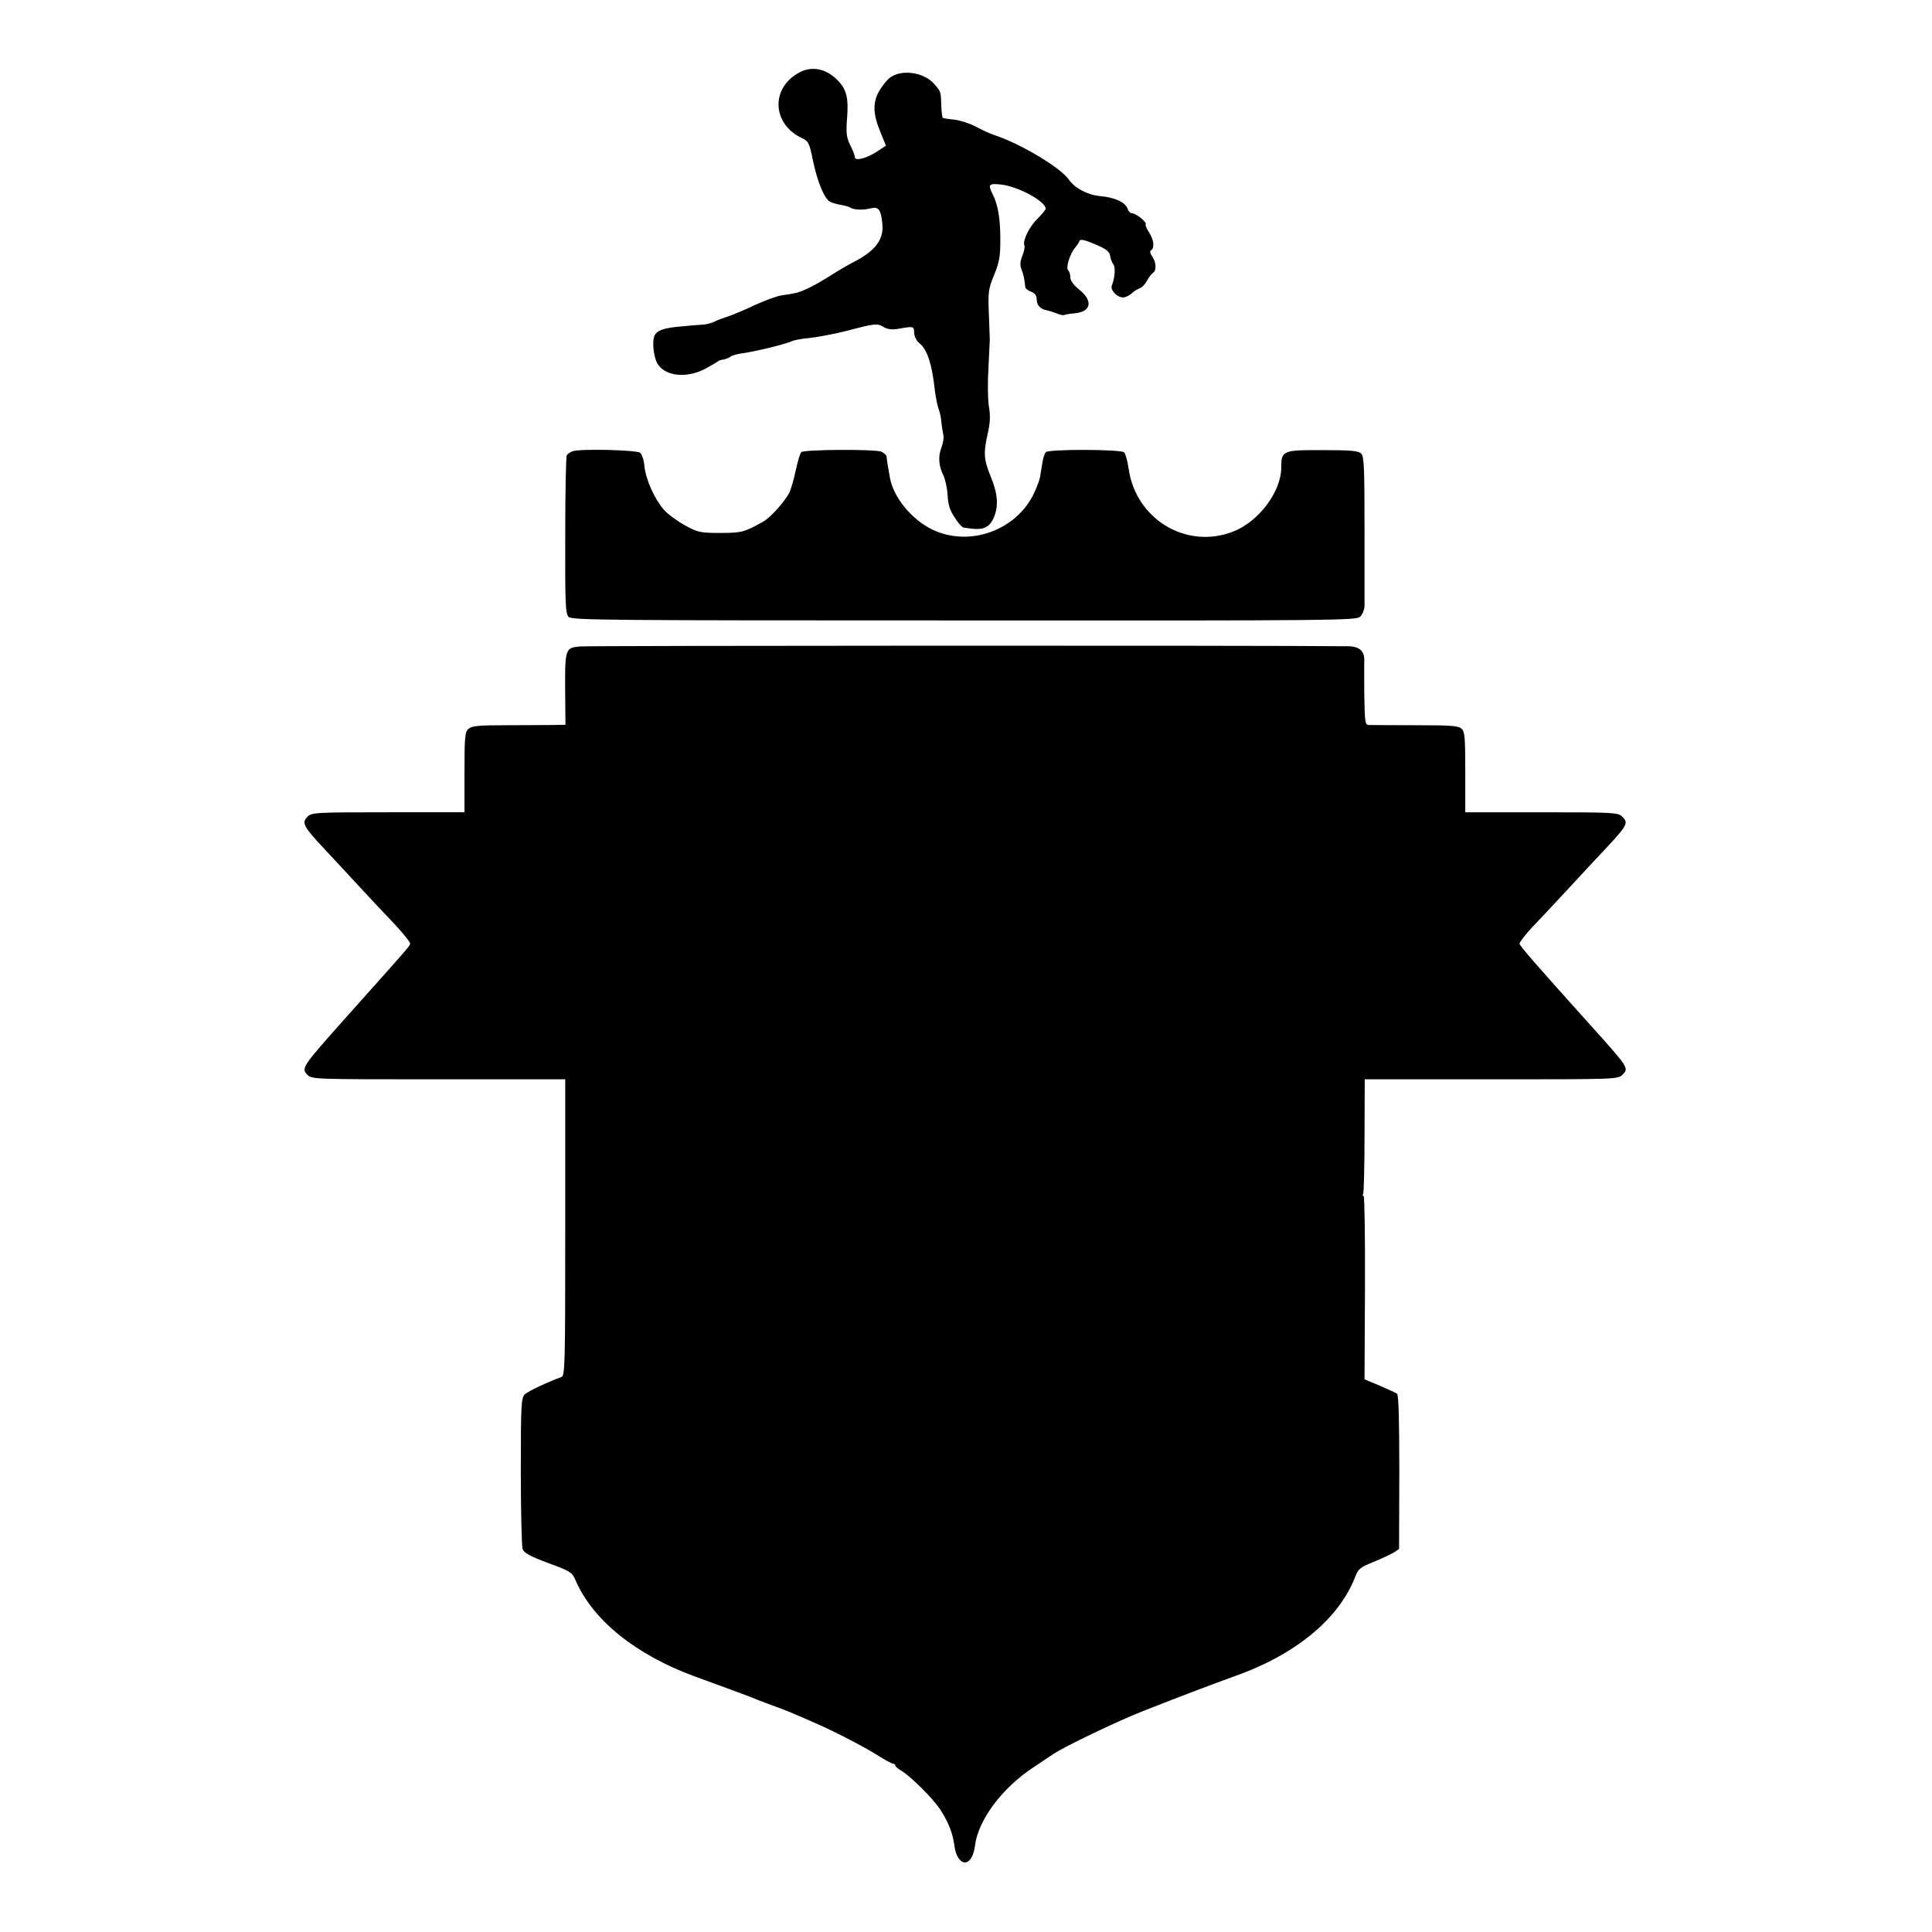
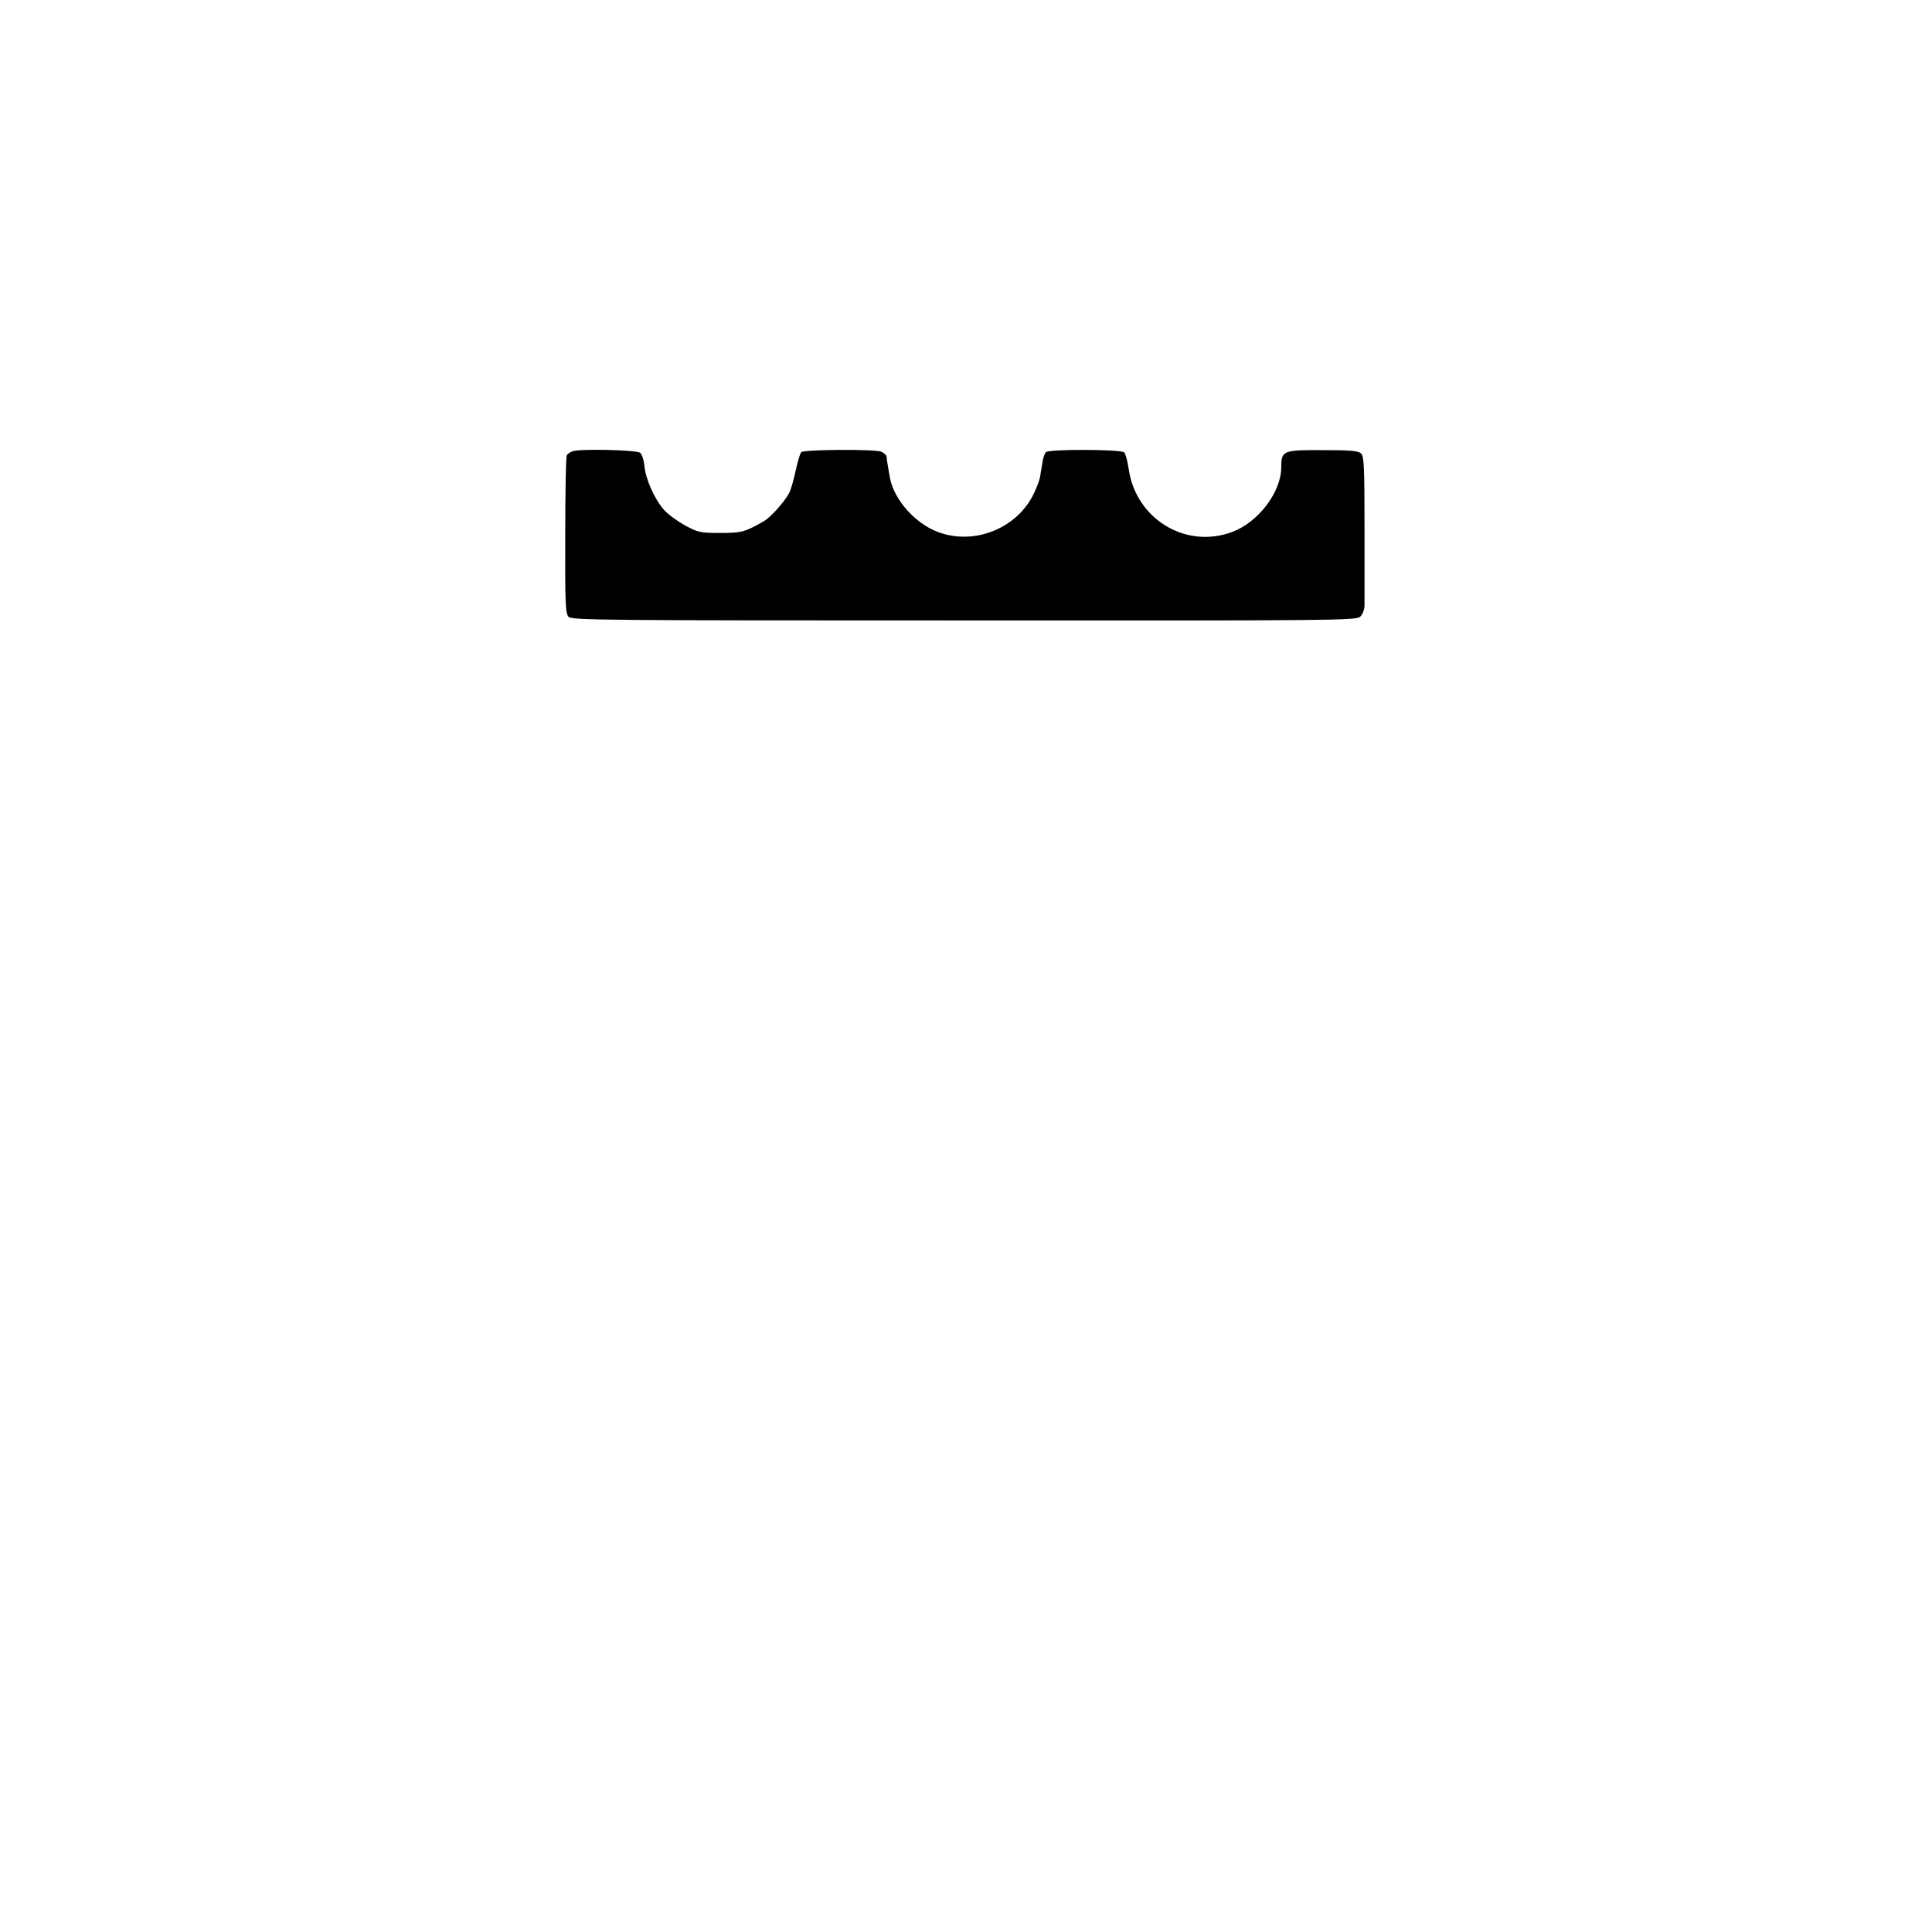
<svg xmlns="http://www.w3.org/2000/svg" version="1.0" width="861pt" height="861pt" viewBox="0 0 861 861" preserveAspectRatio="xMidYMid meet">
  <g transform="translate(0,861) scale(0.1,-0.1)" fill="#000000" stroke="none">
-     <path d="M3562 8287 c-128 -69 -122 -229 11 -292 30 -14 34 -21 50 -101 20 -95 51 -170 76 -183 9 -5 30 -11 48 -14 17 -3 37 -8 44 -13 16 -10 58 -11 92 -2 32 8 43 -7 49 -67 8 -73 -31 -124 -132 -175 -25 -13 -74 -42 -110 -65 -62 -39 -117 -66 -150 -72 -8 -2 -33 -6 -55 -9 -22 -3 -76 -23 -120 -43 -44 -21 -98 -44 -120 -51 -22 -7 -49 -17 -60 -23 -11 -6 -31 -11 -45 -13 -14 -1 -57 -4 -96 -8 -90 -7 -122 -19 -130 -50 -7 -30 0 -85 14 -113 32 -60 130 -71 216 -26 28 16 53 30 56 33 3 3 14 7 25 8 11 2 25 8 31 13 6 5 31 12 55 15 53 7 197 42 219 54 8 4 44 11 80 14 36 4 110 18 165 32 125 33 135 34 164 16 15 -9 36 -12 60 -8 74 13 74 13 75 -18 1 -16 11 -36 24 -46 34 -28 55 -92 67 -200 4 -35 12 -76 17 -90 6 -14 12 -41 13 -60 2 -19 6 -45 9 -58 3 -12 -1 -37 -8 -55 -16 -39 -13 -84 8 -125 8 -16 17 -56 19 -88 2 -44 11 -70 32 -101 15 -24 33 -44 39 -44 6 -1 22 -3 36 -5 51 -6 78 6 96 43 25 53 22 109 -10 187 -32 79 -34 105 -14 195 11 47 12 80 5 120 -5 31 -6 108 -2 171 3 63 6 120 6 125 0 6 -2 57 -4 115 -4 97 -3 110 23 174 24 58 28 85 28 158 0 93 -10 155 -34 202 -22 44 -18 49 34 44 76 -7 202 -75 202 -108 0 -5 -16 -24 -35 -43 -37 -36 -68 -98 -60 -120 3 -7 -1 -28 -9 -47 -10 -25 -11 -41 -4 -60 9 -23 13 -40 17 -78 0 -7 12 -17 26 -22 17 -6 25 -17 25 -34 0 -26 16 -44 46 -49 10 -2 30 -9 44 -14 14 -6 28 -9 32 -7 3 2 25 6 49 8 72 7 81 55 19 105 -25 20 -40 40 -40 54 0 13 -4 27 -10 33 -11 11 8 74 32 101 8 10 17 23 19 30 3 8 24 4 68 -15 50 -21 65 -32 68 -51 2 -14 8 -30 14 -38 11 -13 8 -60 -6 -95 -9 -22 28 -58 55 -53 11 2 27 11 35 19 8 8 23 17 33 21 11 3 25 18 33 33 8 15 20 31 26 35 18 11 16 48 -2 74 -10 14 -12 24 -5 28 16 10 12 47 -9 79 -11 17 -18 33 -15 37 5 9 -44 49 -62 49 -7 0 -16 9 -19 20 -9 28 -58 51 -122 56 -55 5 -113 35 -140 74 -36 52 -209 156 -323 195 -32 11 -52 20 -94 42 -27 14 -69 27 -94 30 -26 2 -48 6 -51 8 -2 3 -5 26 -6 52 -2 66 -2 64 -30 97 -51 60 -164 70 -210 20 -66 -74 -74 -130 -32 -231 l25 -62 -39 -26 c-45 -30 -99 -44 -99 -26 0 7 -9 31 -21 54 -17 36 -19 53 -14 122 7 87 -2 124 -38 163 -52 56 -117 70 -175 39z" />
    <path d="M2552 6599 c-11 -4 -23 -12 -26 -18 -4 -6 -7 -166 -7 -357 -1 -308 1 -348 15 -363 15 -15 158 -16 1763 -16 1666 -1 1748 0 1765 17 10 10 18 30 19 46 0 15 0 171 0 346 0 273 -2 322 -15 335 -13 12 -46 15 -172 15 -176 1 -184 -2 -184 -76 0 -110 -101 -244 -217 -288 -208 -79 -431 57 -463 280 -5 35 -14 68 -20 74 -14 14 -335 15 -349 1 -6 -6 -13 -28 -16 -50 -4 -22 -8 -49 -10 -61 -2 -12 -13 -42 -25 -68 -77 -169 -289 -246 -455 -166 -95 46 -176 147 -190 236 -4 21 -8 48 -10 59 -2 11 -4 25 -4 31 -1 6 -11 15 -23 21 -29 12 -345 10 -357 -2 -6 -6 -16 -42 -25 -82 -8 -39 -21 -84 -29 -100 -22 -41 -84 -110 -115 -127 -85 -48 -97 -51 -192 -51 -89 0 -99 2 -158 34 -34 19 -77 50 -94 70 -41 47 -80 134 -86 193 -2 26 -11 53 -19 60 -16 13 -268 19 -301 7z" />
-     <path d="M2582 5729 c-65 -8 -65 -5 -63 -241 l1 -108 -57 -1 c-32 0 -125 -1 -208 -1 -121 0 -153 -3 -167 -16 -16 -13 -18 -36 -18 -194 l0 -178 -340 0 c-328 0 -341 -1 -360 -20 -27 -27 -18 -44 80 -148 41 -44 111 -119 155 -167 44 -48 113 -121 153 -163 40 -43 71 -82 70 -88 -3 -12 -15 -25 -293 -336 -187 -210 -194 -219 -165 -248 20 -20 31 -20 584 -20 l565 0 0 -661 c0 -612 -1 -660 -17 -666 -50 -17 -147 -62 -162 -76 -17 -14 -19 -39 -19 -342 0 -179 4 -336 8 -349 7 -17 34 -32 115 -62 100 -37 106 -41 122 -79 77 -176 268 -330 530 -426 181 -66 252 -92 279 -104 17 -7 53 -20 80 -30 47 -17 65 -24 183 -76 89 -39 221 -108 277 -144 30 -19 60 -35 65 -35 6 0 10 -4 10 -8 0 -4 12 -15 28 -24 42 -26 135 -118 170 -169 38 -57 59 -110 66 -169 5 -39 25 -70 46 -70 22 0 40 31 45 75 14 113 120 257 261 349 32 22 72 48 88 59 51 34 278 143 396 190 177 70 316 122 415 158 271 96 463 256 535 443 13 34 22 42 81 65 36 15 77 34 90 42 l24 16 1 342 c0 234 -3 344 -10 350 -6 4 -41 20 -78 36 l-67 28 2 408 c1 225 -2 409 -6 409 -5 0 -6 4 -2 10 3 5 6 122 6 260 l1 250 564 0 c553 0 564 0 584 20 30 30 31 29 -149 229 -241 268 -306 343 -309 355 -1 6 22 36 50 67 29 30 98 104 153 163 55 60 118 127 140 151 139 147 145 155 115 185 -19 19 -35 20 -360 20 l-340 0 0 178 c0 158 -2 181 -17 195 -15 13 -49 15 -208 15 -104 0 -197 1 -207 1 -14 1 -16 17 -18 129 0 70 -1 141 0 159 1 42 -23 63 -73 63 -387 4 -3394 3 -3425 -1z" />
  </g>
</svg>